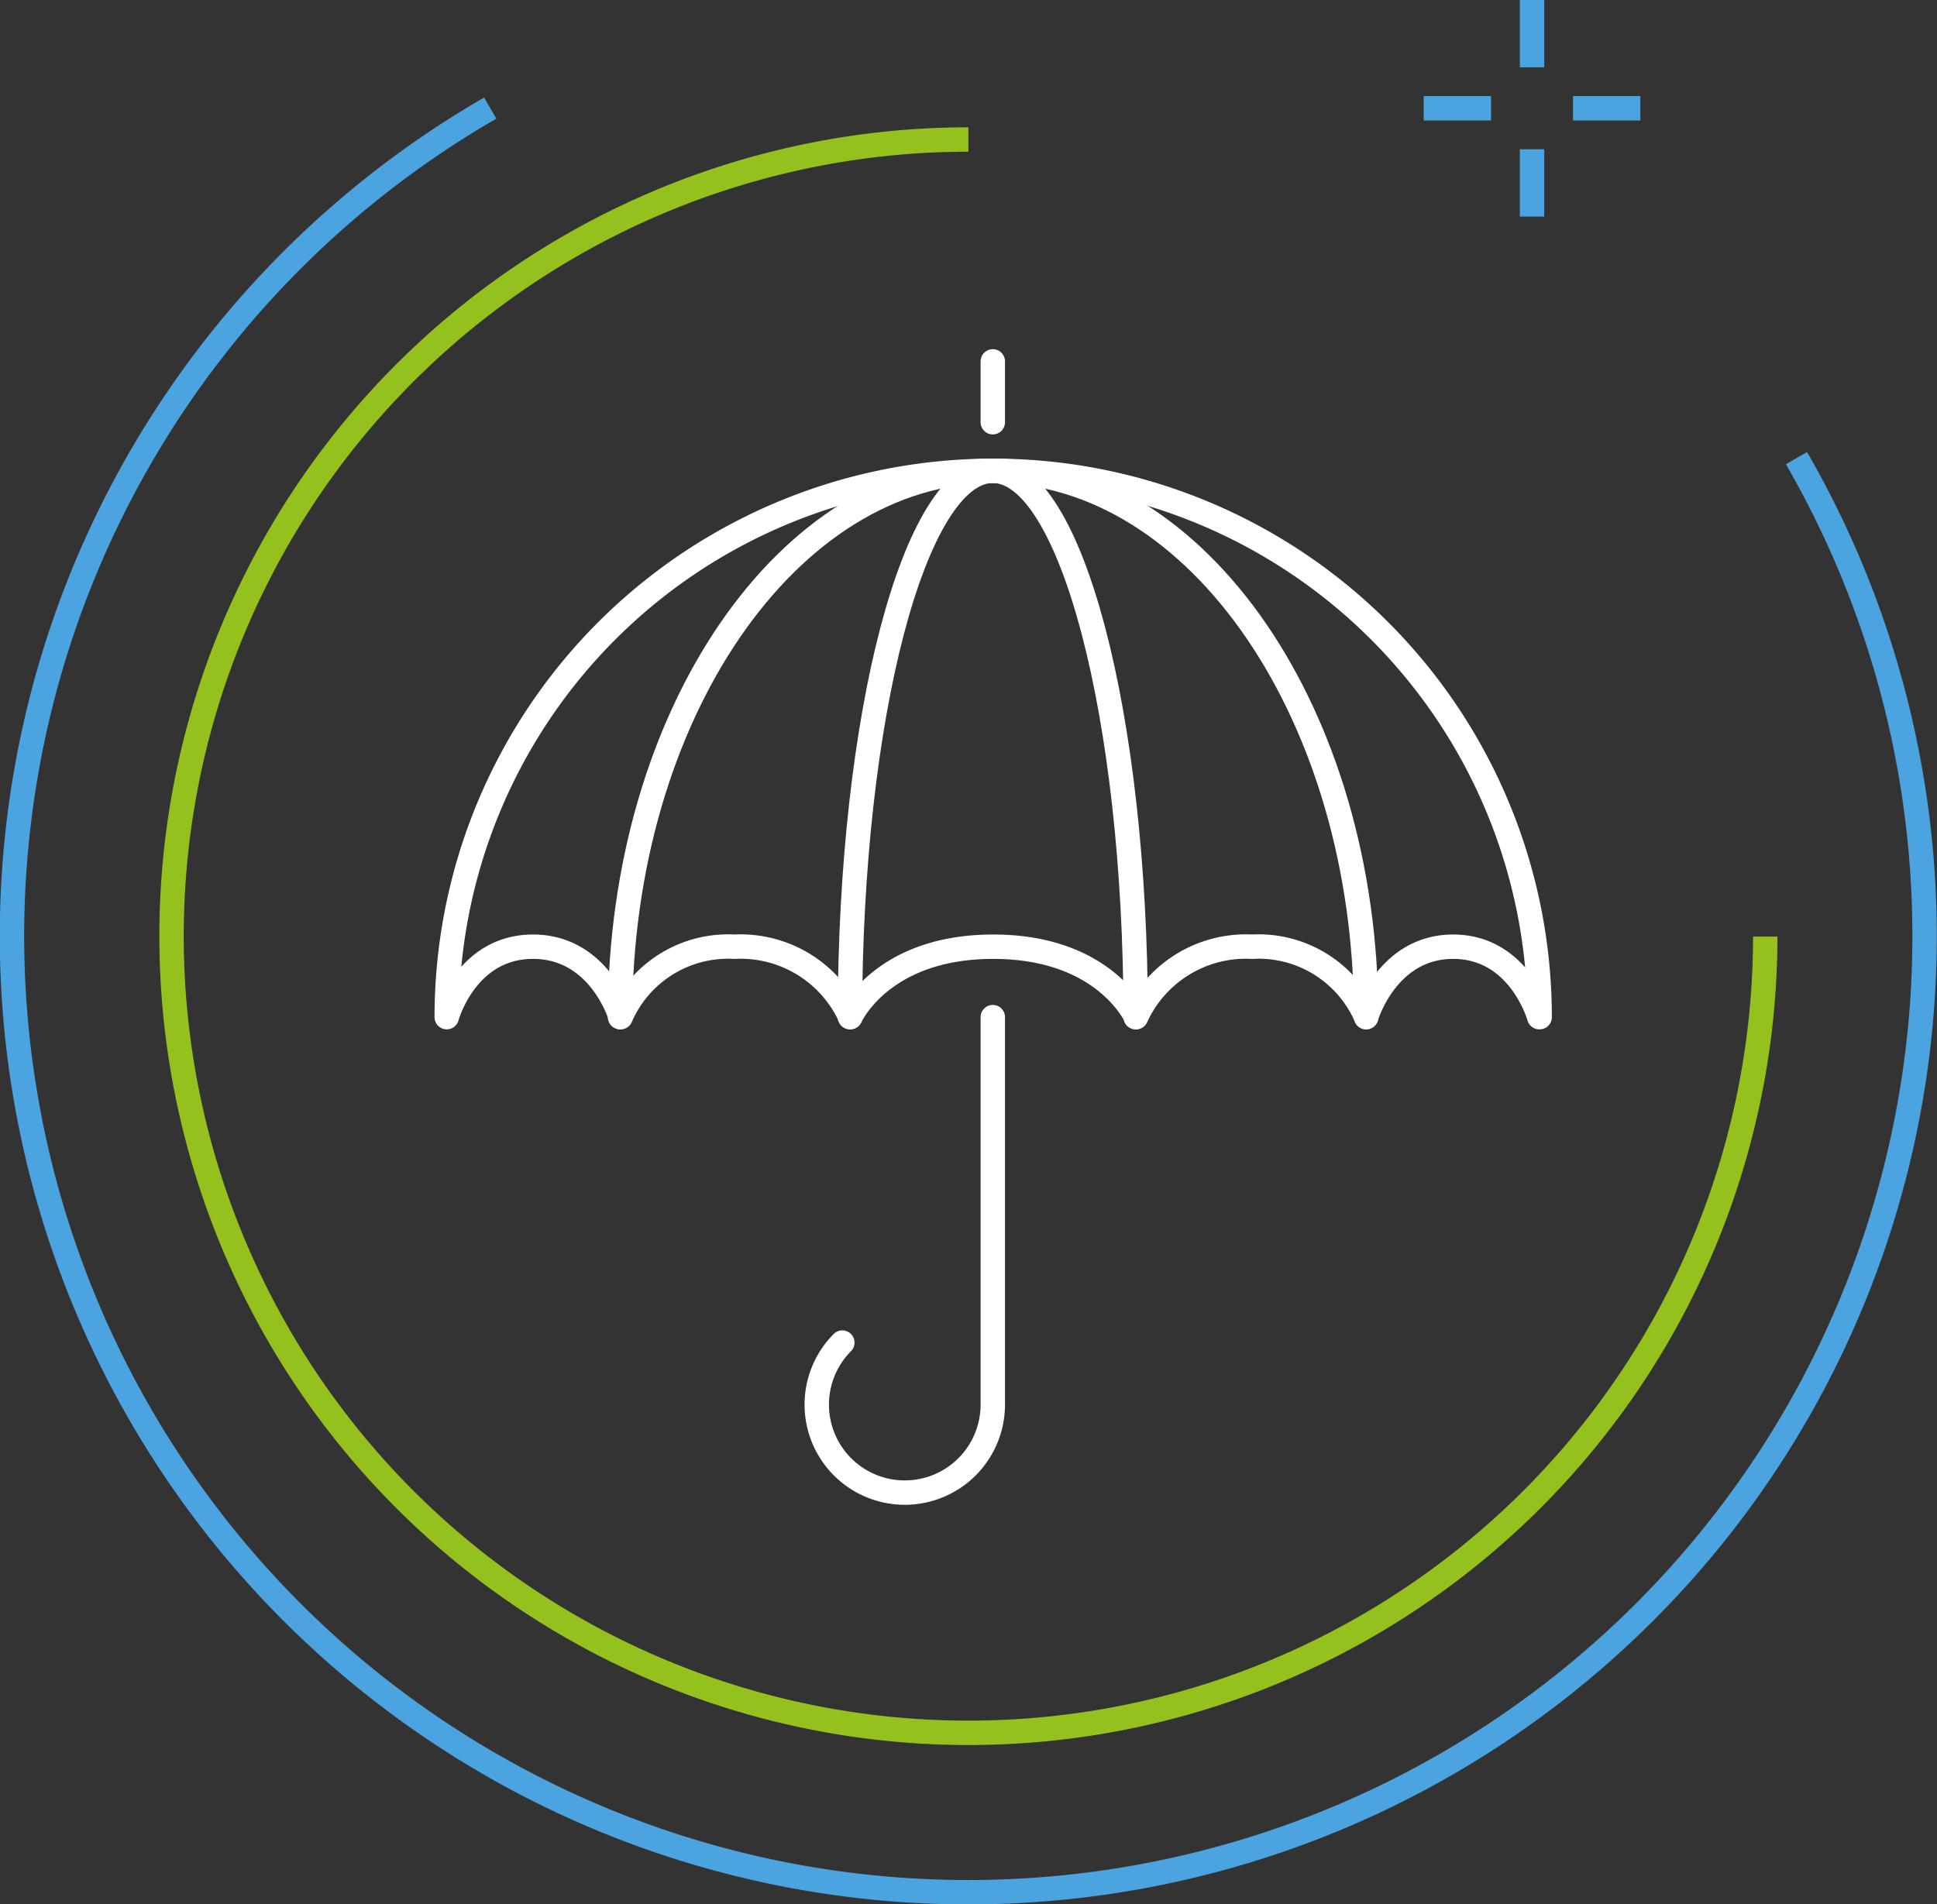
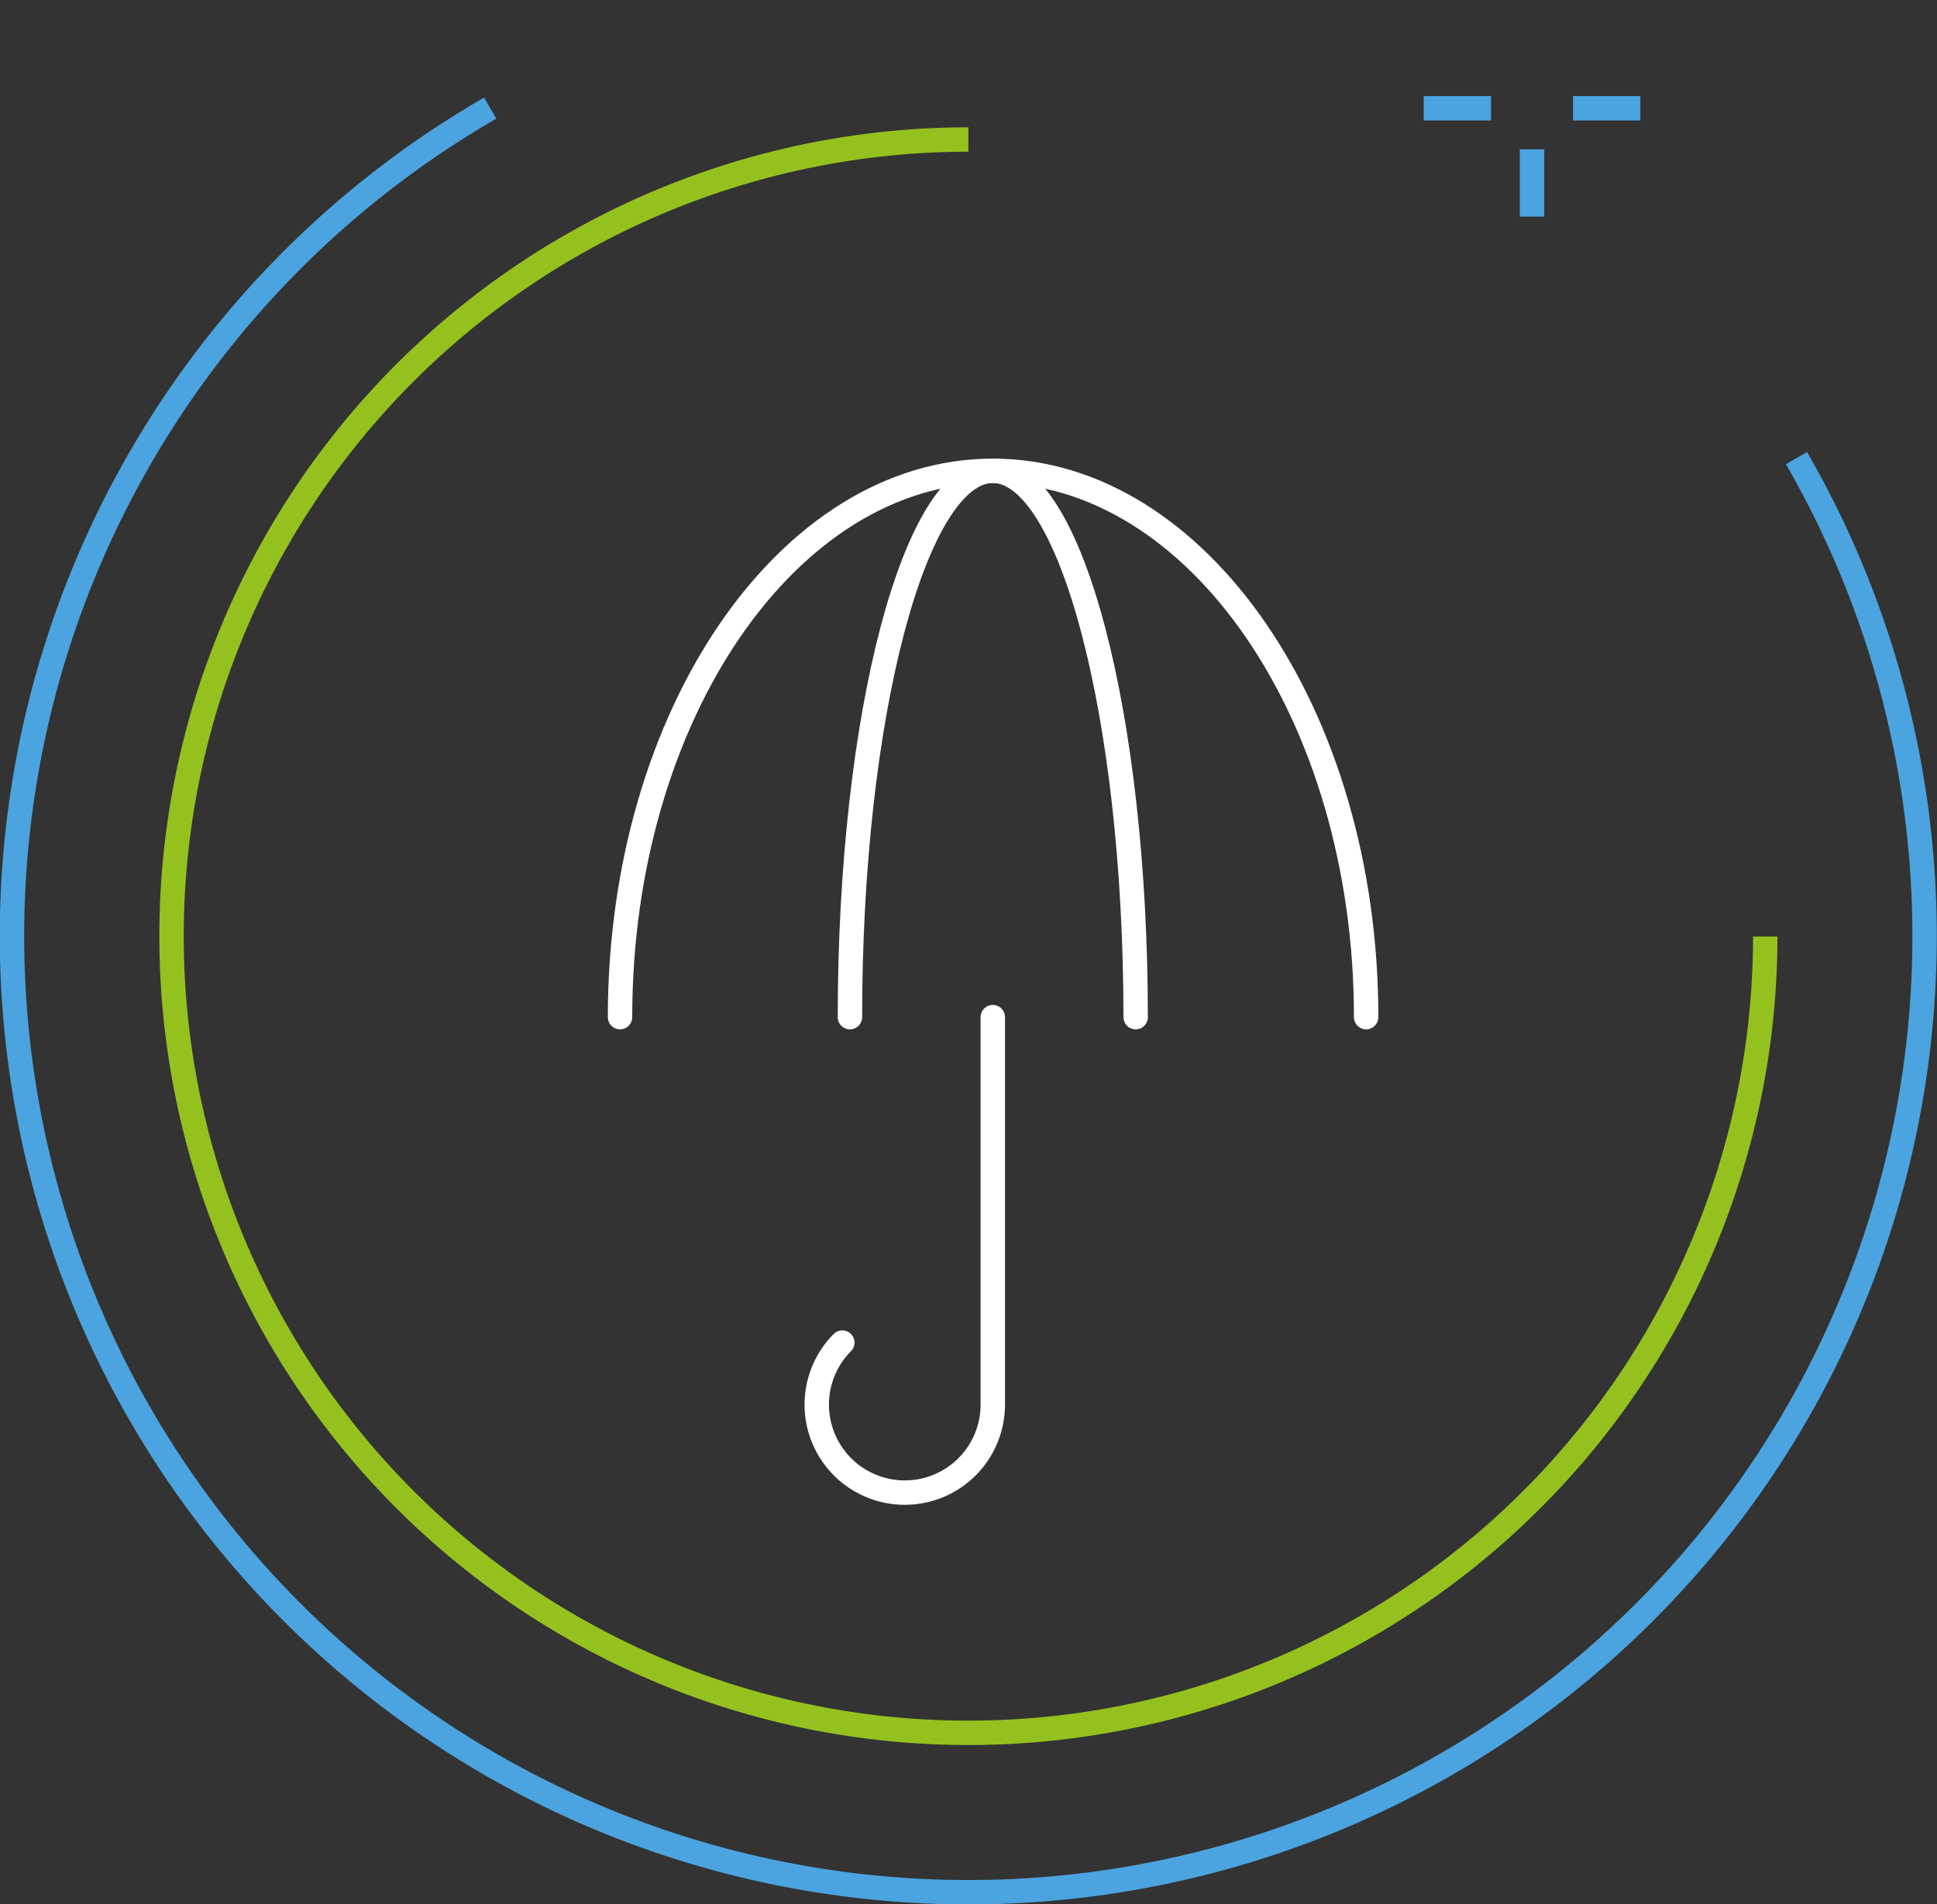
<svg xmlns="http://www.w3.org/2000/svg" viewBox="0 0 99.25 97.59">
  <rect x="0" y="0" width="99.25" height="97.59" fill="#333333" stroke="none" />
  <defs>
    <style>.b4a0f12f-751a-4101-99ea-bf5eb56d72fa,.ecdc7b6a-0c2f-41f1-a80a-249d1e6f793d,.fc50d500-018d-44c9-a67b-55f6a51369dc{fill:none;stroke-width:1.25px;}.b4a0f12f-751a-4101-99ea-bf5eb56d72fa{stroke:#fff;stroke-linecap:round;stroke-linejoin:round;}.fc50d500-018d-44c9-a67b-55f6a51369dc{stroke:#4ba4df;}.ecdc7b6a-0c2f-41f1-a80a-249d1e6f793d,.fc50d500-018d-44c9-a67b-55f6a51369dc{stroke-miterlimit:10;}.ecdc7b6a-0c2f-41f1-a80a-249d1e6f793d{stroke:#95c11f;}</style>
  </defs>
  <g id="bb4ff89e-f2ac-4bf2-a7b9-b579e09a8549" data-name="Calque 2">
    <g id="b632e5c6-439b-4fe6-bcdd-542dfff970f2" data-name="Calque 1">
      <path class="b4a0f12f-751a-4101-99ea-bf5eb56d72fa" d="M43.16,68.81A4.51,4.51,0,1,0,50.87,72V52.13" />
-       <path class="b4a0f12f-751a-4101-99ea-bf5eb56d72fa" d="M78.87,52.13s-1-3.61-4.41-3.61S70,52.13,70,52.13a6,6,0,0,0-5.84-3.61,6.19,6.19,0,0,0-5.95,3.61s-1.59-3.61-7.32-3.61-7.32,3.61-7.32,3.61a6.18,6.18,0,0,0-5.94-3.61,6,6,0,0,0-5.83,3.61s-1.05-3.61-4.49-3.61-4.42,3.61-4.42,3.61a28,28,0,0,1,56,0Z" />
      <path class="b4a0f12f-751a-4101-99ea-bf5eb56d72fa" d="M31.77,52.13c0-15.47,8.62-28,19.1-28S70,36.66,70,52.13" />
      <path class="b4a0f12f-751a-4101-99ea-bf5eb56d72fa" d="M43.55,52.13c0-15.47,3.33-28,7.32-28s7.32,12.53,7.32,28" />
-       <line class="b4a0f12f-751a-4101-99ea-bf5eb56d72fa" x1="50.87" y1="18.52" x2="50.87" y2="21.64" />
      <path class="fc50d500-018d-44c9-a67b-55f6a51369dc" d="M92.05,23.48A49,49,0,1,1,25.12,5.54" />
      <path class="ecdc7b6a-0c2f-41f1-a80a-249d1e6f793d" d="M49.62,7.15A40.83,40.83,0,1,0,90.45,48" />
      <line class="fc50d500-018d-44c9-a67b-55f6a51369dc" x1="84.05" y1="5.55" x2="80.6" y2="5.55" />
      <line class="fc50d500-018d-44c9-a67b-55f6a51369dc" x1="76.4" y1="5.55" x2="72.95" y2="5.55" />
      <line class="fc50d500-018d-44c9-a67b-55f6a51369dc" x1="78.5" y1="11.1" x2="78.5" y2="7.65" />
-       <line class="fc50d500-018d-44c9-a67b-55f6a51369dc" x1="78.5" y1="3.45" x2="78.5" />
    </g>
  </g>
</svg>